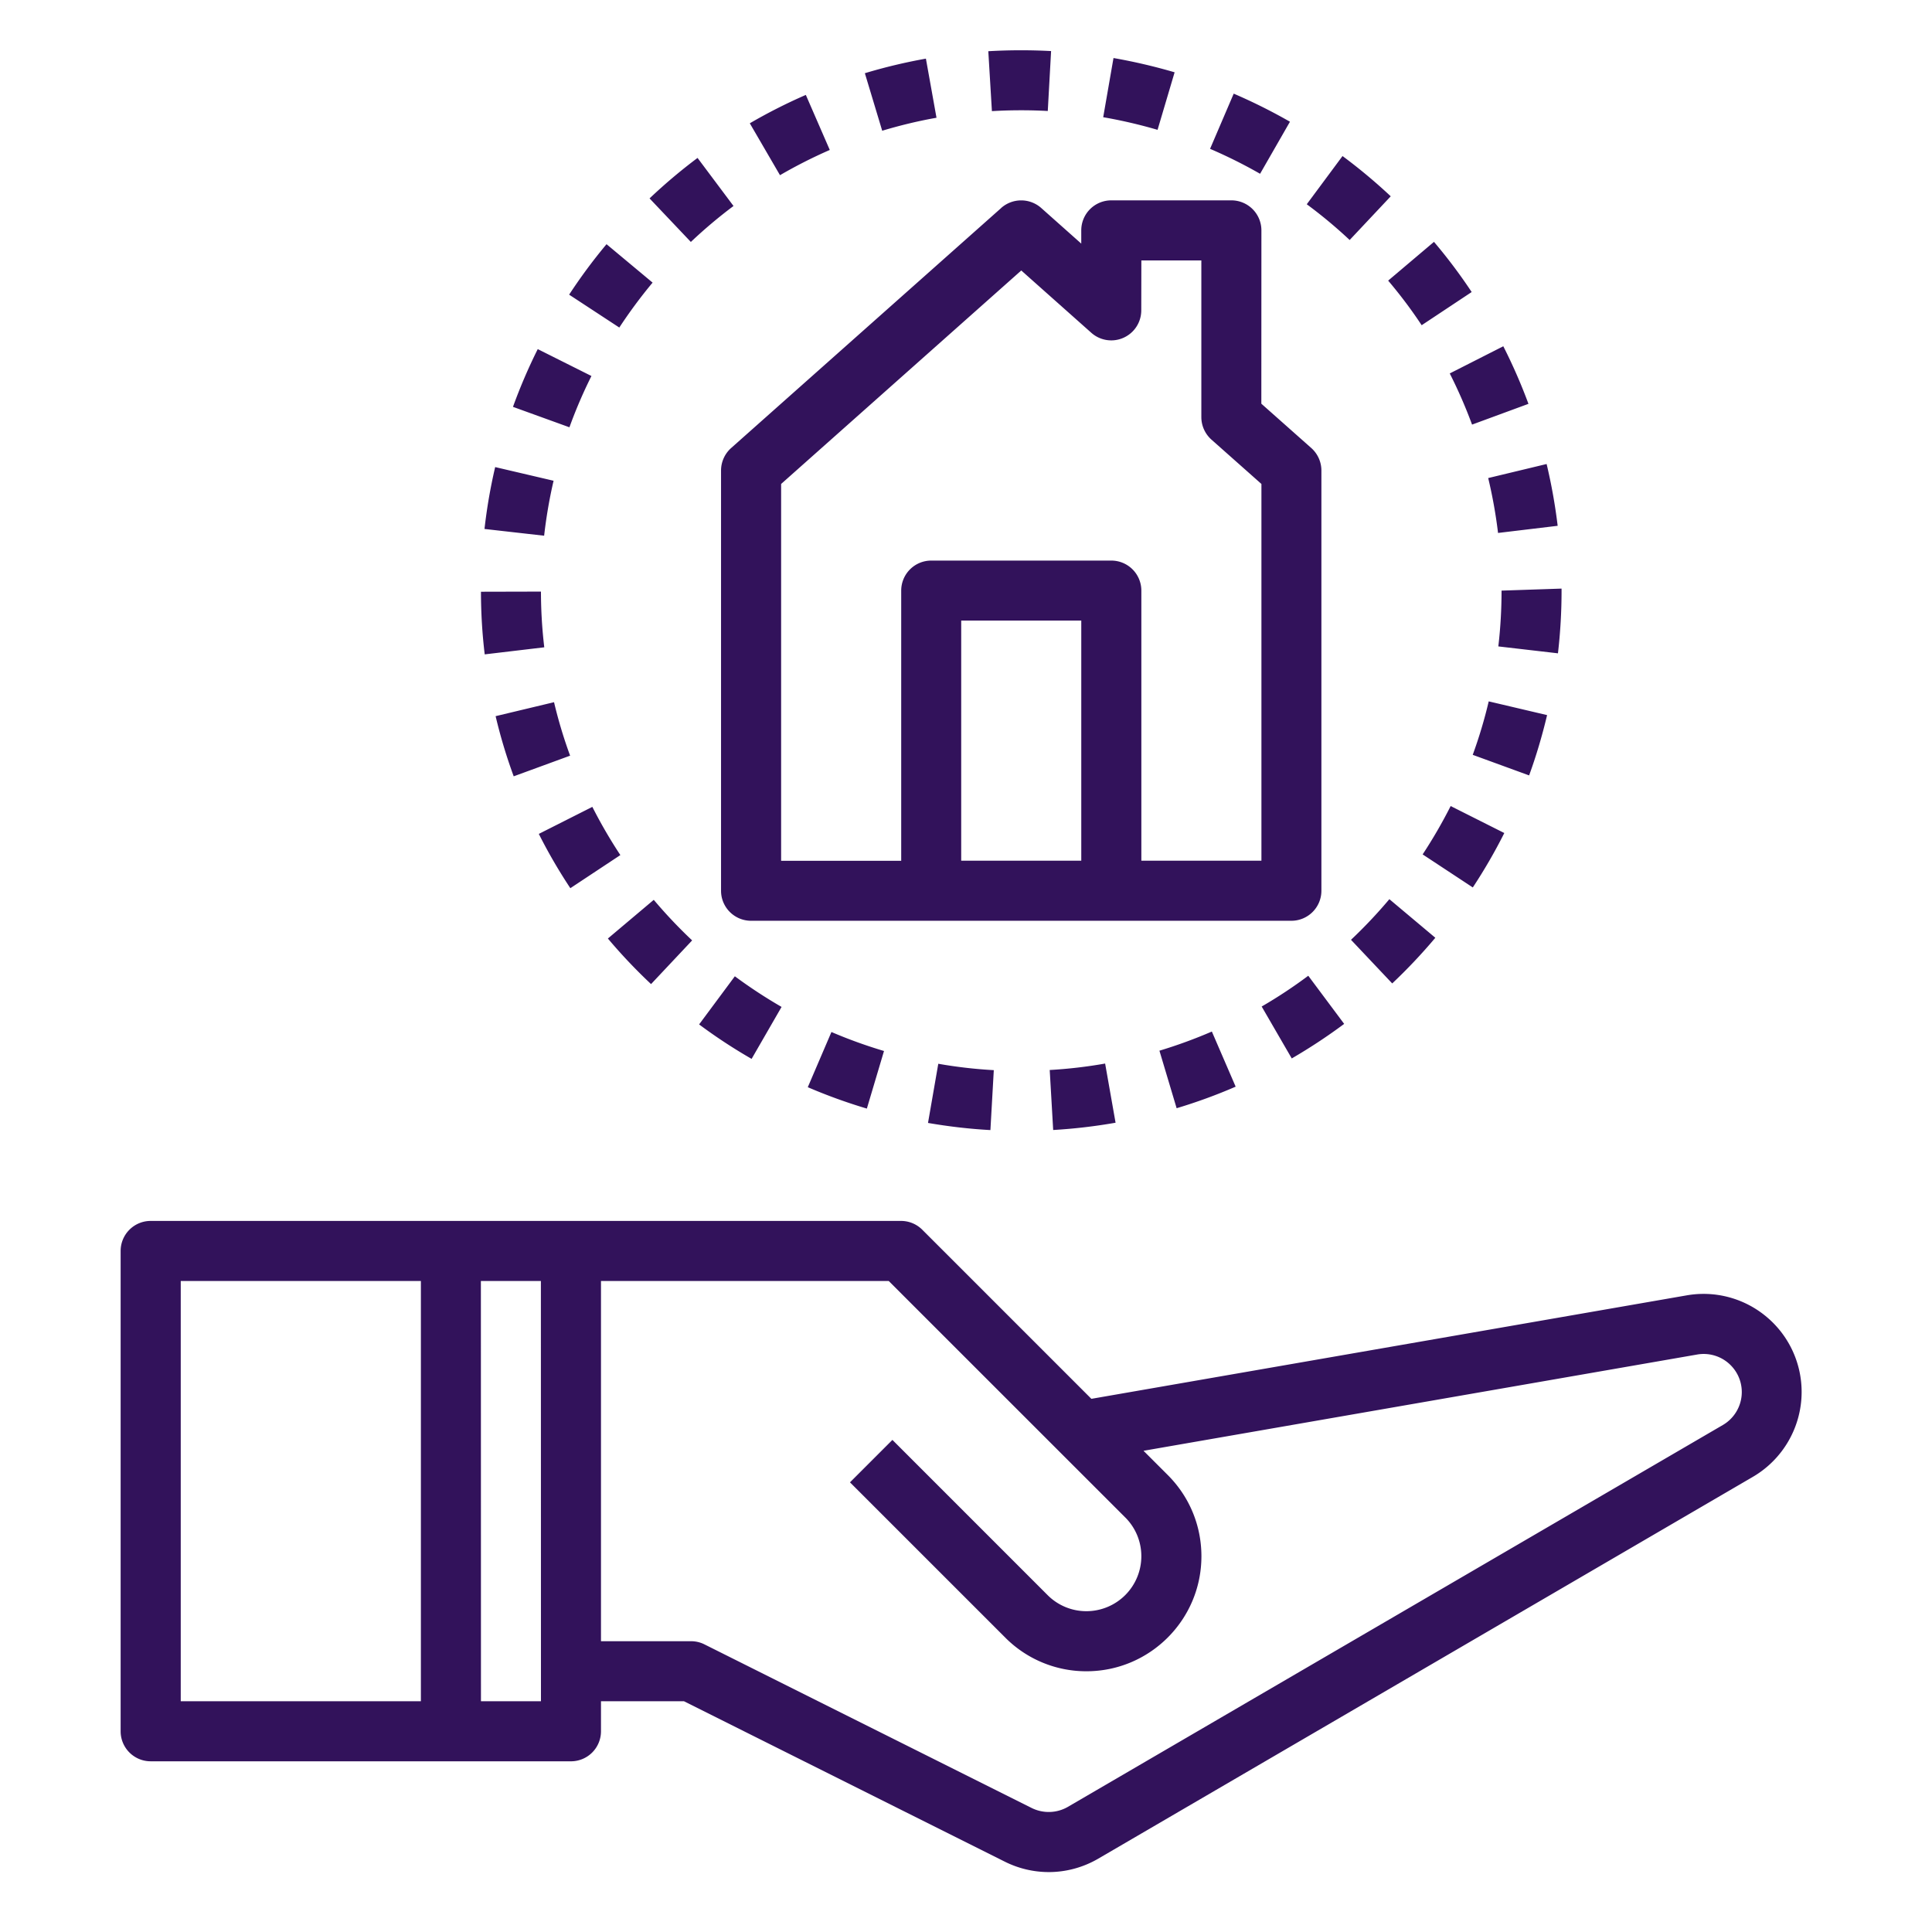
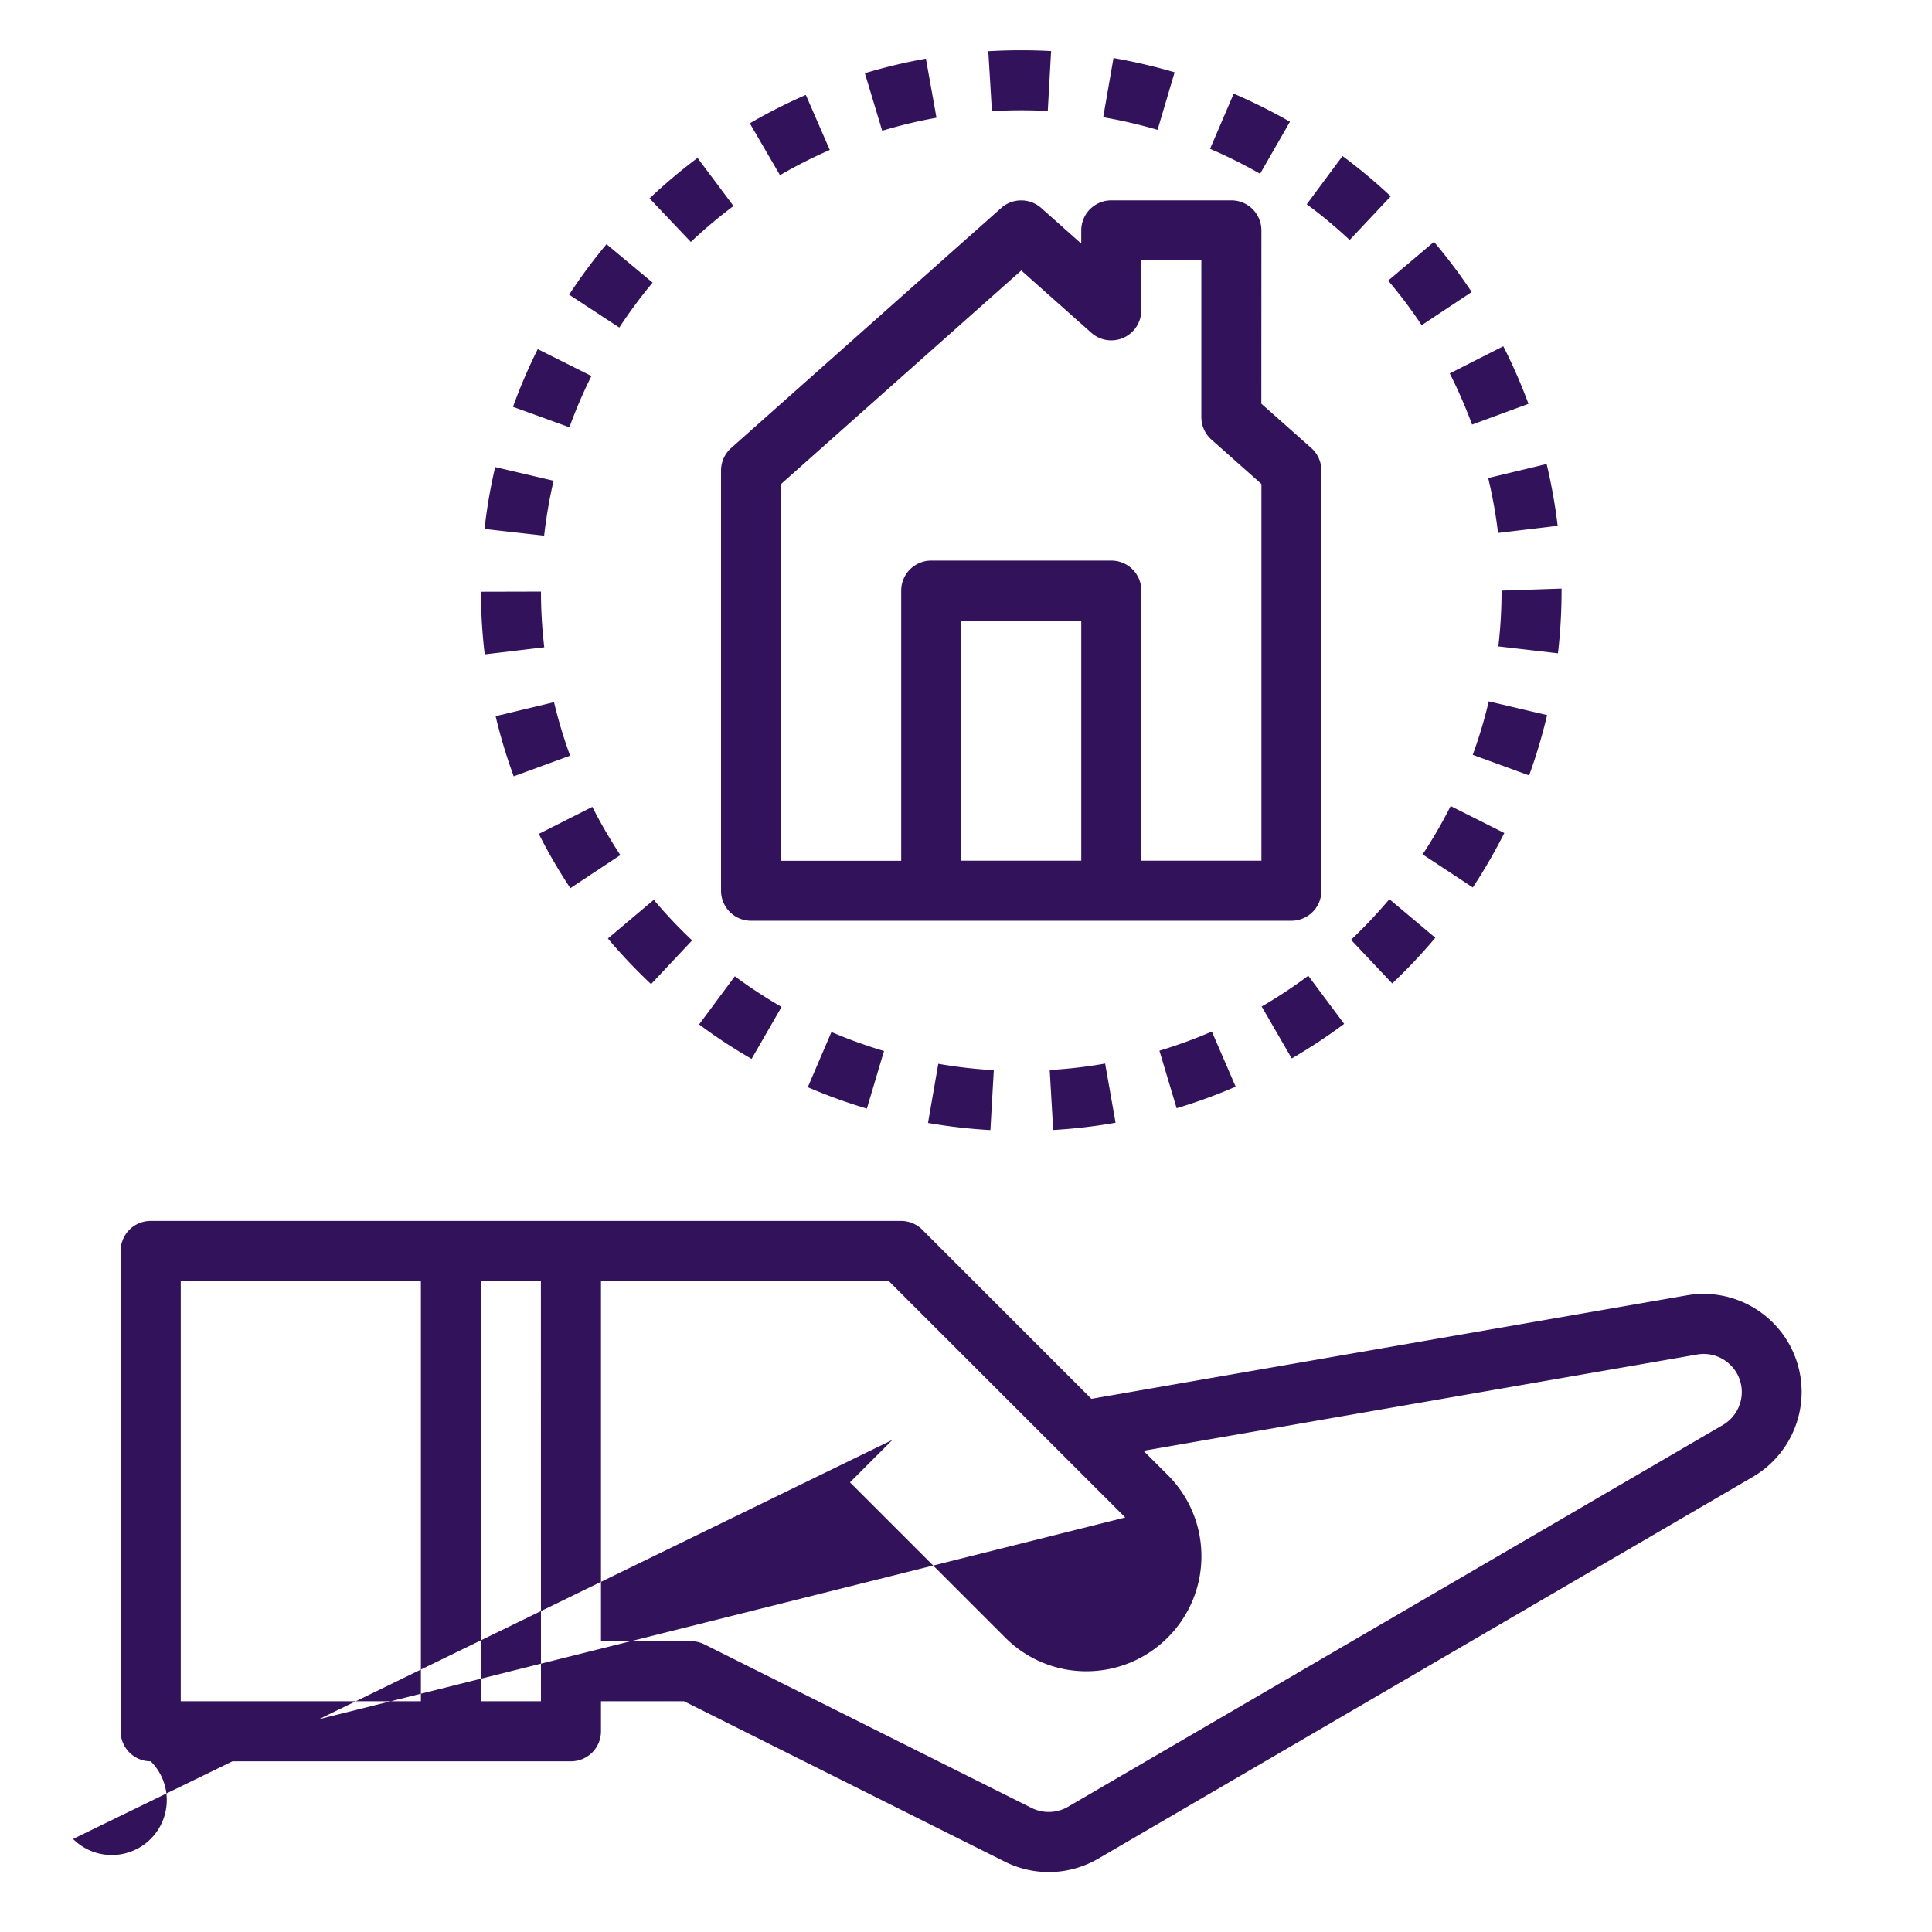
<svg xmlns="http://www.w3.org/2000/svg" width="134" height="134" fill="none">
-   <path fill="#32125B" d="M10.453 122.161H39.6a2.082 2.082 0 0 0 2.083-2.083v-2.083h5.755l22.26 11.13a6.832 6.832 0 0 0 3.042.719c1.187 0 2.37-.313 3.427-.927l45.416-26.49a6.826 6.826 0 0 0 3.375-5.88 6.791 6.791 0 0 0-2.427-5.208 6.789 6.789 0 0 0-5.547-1.495L75.696 97.02l-11.73-11.73a2.085 2.085 0 0 0-1.473-.609H10.45a2.083 2.083 0 0 0-2.083 2.084v33.312c0 1.151.932 2.083 2.083 2.083h.002Zm67.594-16.912a3.787 3.787 0 0 1 1.114 2.693 3.812 3.812 0 0 1-3.807 3.807 3.789 3.789 0 0 1-2.693-1.114L61.896 99.869l-2.943 2.943 10.766 10.765a7.916 7.916 0 0 0 5.635 2.339c4.396 0 7.974-3.573 7.974-7.974 0-2.125-.828-4.13-2.333-5.636l-1.683-1.682 38.402-6.677a2.64 2.64 0 0 1 2.151.583c.599.506.942 1.24.942 2.021 0 .938-.5 1.808-1.307 2.281l-45.427 26.484c-.77.448-1.713.48-2.515.084L48.86 114.051a2.06 2.06 0 0 0-.933-.219h-6.244V88.848h19.958l16.405 16.401ZM37.52 117.994h-4.162l-.005-29.145h4.162l.005 29.145ZM12.536 88.849h16.656v29.145H12.536V88.849Zm35.469-23.625a33.91 33.91 0 0 1-2.661-2.813l-3.182 2.683a37.312 37.312 0 0 0 2.994 3.161l2.85-3.031Zm24.802 8.995.24 4.156a37.732 37.732 0 0 0 4.327-.505l-.724-4.104a32.762 32.762 0 0 1-3.843.447v.006Zm14.698-4.413 2.089 3.605a38.398 38.398 0 0 0 3.635-2.396l-2.49-3.339a33.155 33.155 0 0 1-3.234 2.136v-.005Zm-5.895 7.058a36.991 36.991 0 0 0 4.093-1.495l-1.651-3.823c-1.182.51-2.406.958-3.636 1.328l1.193 3.99ZM50.875 14.287l-2.495-3.334a37.81 37.81 0 0 0-3.328 2.808l2.864 3.02a33.599 33.599 0 0 1 2.959-2.494Zm-7.848 45.02a34.001 34.001 0 0 1-1.943-3.344l-3.713 1.875a36.677 36.677 0 0 0 2.187 3.765l3.469-2.296ZM72.672 7.698l.23-4.156a39.166 39.166 0 0 0-4.355.01l.25 4.156a34.346 34.346 0 0 1 3.875-.01Zm-7.718.469-.735-4.1a37.647 37.647 0 0 0-4.234 1.011l1.203 3.99c1.23-.37 2.495-.677 3.766-.901Zm-4.829 68.718 1.188-3.99a33.539 33.539 0 0 1-3.646-1.317l-1.64 3.828a37.414 37.414 0 0 0 4.098 1.484v-.005ZM48.49 71.052c1.166.87 2.39 1.672 3.64 2.39l2.078-3.604a34.278 34.278 0 0 1-3.24-2.125l-2.479 3.339Zm-14.115-21.38a36.254 36.254 0 0 0 1.255 4.172l3.912-1.432a32.35 32.35 0 0 1-1.115-3.709l-4.052.969ZM68.693 78.38l.235-4.156a32.713 32.713 0 0 1-3.85-.443l-.713 4.104c1.427.245 2.88.417 4.328.495Zm33.411-48.932 3.907-1.438a37.76 37.76 0 0 0-1.745-3.994l-3.714 1.885a33.842 33.842 0 0 1 1.547 3.547h.005ZM57.552 10.401l-1.661-3.818a37.23 37.23 0 0 0-3.886 1.969l2.094 3.599a33.543 33.543 0 0 1 3.453-1.75Zm46.355 26.563 4.13-.495a38.335 38.335 0 0 0-.766-4.286l-4.052.974a33.55 33.55 0 0 1 .683 3.812l.005-.005ZM81.47 5.015a39.125 39.125 0 0 0-4.24-.99l-.714 4.105c1.27.219 2.542.516 3.77.875l1.183-3.99Zm22.863 52.761-3.718-1.87a34.158 34.158 0 0 1-1.943 3.354l3.479 2.292a37.097 37.097 0 0 0 2.182-3.77v-.006Zm-10.63 7.407 2.859 3.026a38.18 38.18 0 0 0 2.99-3.167l-3.188-2.677a34.024 34.024 0 0 1-2.661 2.818Zm13.604-15.584-4.052-.953a32.805 32.805 0 0 1-1.109 3.708l3.911 1.427c.495-1.36.911-2.766 1.245-4.177l.005-.005Zm1-8.635v-.14l-4.162.14c0 1.291-.073 2.594-.224 3.87l4.136.479a37.69 37.69 0 0 0 .25-4.344v-.005Zm-9.703-18.407 3.469-2.302a36.763 36.763 0 0 0-2.615-3.48l-3.177 2.688c.834.985 1.62 2.026 2.323 3.094ZM38.396 33.344l-4.052-.948a36.946 36.946 0 0 0-.74 4.292l4.136.468c.146-1.28.364-2.567.656-3.812Zm2.625-7.265-3.724-1.865a37.709 37.709 0 0 0-1.718 4.005l3.916 1.417a32.931 32.931 0 0 1 1.526-3.557ZM37.75 44.896a32.902 32.902 0 0 1-.23-3.864l-4.161.01c0 1.453.088 2.917.26 4.344l4.13-.49ZM89.47 8.443a38.372 38.372 0 0 0-3.902-1.948l-1.64 3.828a34.156 34.156 0 0 1 3.469 1.73l2.072-3.61Zm6.989 5.172a38.135 38.135 0 0 0-3.344-2.792l-2.48 3.344a33.06 33.06 0 0 1 2.975 2.479l2.849-3.031Zm-51.193 5.989-3.198-2.667a37.487 37.487 0 0 0-2.594 3.5l3.48 2.281a34.08 34.08 0 0 1 2.307-3.114h.005Zm24.182-5.183-18.74 16.656a2.093 2.093 0 0 0-.698 1.558V61.78c0 1.151.933 2.083 2.084 2.083h37.473a2.083 2.083 0 0 0 2.083-2.083V32.635c0-.594-.255-1.162-.698-1.558L87.484 28l.005-12.02a2.083 2.083 0 0 0-2.084-2.084h-8.328a2.083 2.083 0 0 0-2.083 2.083v.917l-2.781-2.474a2.095 2.095 0 0 0-2.771 0h.006Zm-2.781 45.276V43.041h8.328v16.656h-8.328Zm9.026-36.614a2.081 2.081 0 0 0 3.463-1.558l.006-3.463h4.161v10.87c0 .593.255 1.16.698 1.557l3.469 3.078v26.13h-8.328V40.964a2.083 2.083 0 0 0-2.084-2.083h-12.49a2.083 2.083 0 0 0-2.082 2.083v18.74h-8.329V33.567L70.833 18.76l4.86 4.323Z" />
+   <path fill="#32125B" d="M10.453 122.161H39.6a2.082 2.082 0 0 0 2.083-2.083v-2.083h5.755l22.26 11.13a6.832 6.832 0 0 0 3.042.719c1.187 0 2.37-.313 3.427-.927l45.416-26.49a6.826 6.826 0 0 0 3.375-5.88 6.791 6.791 0 0 0-2.427-5.208 6.789 6.789 0 0 0-5.547-1.495L75.696 97.02l-11.73-11.73a2.085 2.085 0 0 0-1.473-.609H10.45a2.083 2.083 0 0 0-2.083 2.084v33.312c0 1.151.932 2.083 2.083 2.083h.002Za3.787 3.787 0 0 1 1.114 2.693 3.812 3.812 0 0 1-3.807 3.807 3.789 3.789 0 0 1-2.693-1.114L61.896 99.869l-2.943 2.943 10.766 10.765a7.916 7.916 0 0 0 5.635 2.339c4.396 0 7.974-3.573 7.974-7.974 0-2.125-.828-4.13-2.333-5.636l-1.683-1.682 38.402-6.677a2.64 2.64 0 0 1 2.151.583c.599.506.942 1.24.942 2.021 0 .938-.5 1.808-1.307 2.281l-45.427 26.484c-.77.448-1.713.48-2.515.084L48.86 114.051a2.06 2.06 0 0 0-.933-.219h-6.244V88.848h19.958l16.405 16.401ZM37.52 117.994h-4.162l-.005-29.145h4.162l.005 29.145ZM12.536 88.849h16.656v29.145H12.536V88.849Zm35.469-23.625a33.91 33.91 0 0 1-2.661-2.813l-3.182 2.683a37.312 37.312 0 0 0 2.994 3.161l2.85-3.031Zm24.802 8.995.24 4.156a37.732 37.732 0 0 0 4.327-.505l-.724-4.104a32.762 32.762 0 0 1-3.843.447v.006Zm14.698-4.413 2.089 3.605a38.398 38.398 0 0 0 3.635-2.396l-2.49-3.339a33.155 33.155 0 0 1-3.234 2.136v-.005Zm-5.895 7.058a36.991 36.991 0 0 0 4.093-1.495l-1.651-3.823c-1.182.51-2.406.958-3.636 1.328l1.193 3.99ZM50.875 14.287l-2.495-3.334a37.81 37.81 0 0 0-3.328 2.808l2.864 3.02a33.599 33.599 0 0 1 2.959-2.494Zm-7.848 45.02a34.001 34.001 0 0 1-1.943-3.344l-3.713 1.875a36.677 36.677 0 0 0 2.187 3.765l3.469-2.296ZM72.672 7.698l.23-4.156a39.166 39.166 0 0 0-4.355.01l.25 4.156a34.346 34.346 0 0 1 3.875-.01Zm-7.718.469-.735-4.1a37.647 37.647 0 0 0-4.234 1.011l1.203 3.99c1.23-.37 2.495-.677 3.766-.901Zm-4.829 68.718 1.188-3.99a33.539 33.539 0 0 1-3.646-1.317l-1.64 3.828a37.414 37.414 0 0 0 4.098 1.484v-.005ZM48.49 71.052c1.166.87 2.39 1.672 3.64 2.39l2.078-3.604a34.278 34.278 0 0 1-3.24-2.125l-2.479 3.339Zm-14.115-21.38a36.254 36.254 0 0 0 1.255 4.172l3.912-1.432a32.35 32.35 0 0 1-1.115-3.709l-4.052.969ZM68.693 78.38l.235-4.156a32.713 32.713 0 0 1-3.85-.443l-.713 4.104c1.427.245 2.88.417 4.328.495Zm33.411-48.932 3.907-1.438a37.76 37.76 0 0 0-1.745-3.994l-3.714 1.885a33.842 33.842 0 0 1 1.547 3.547h.005ZM57.552 10.401l-1.661-3.818a37.23 37.23 0 0 0-3.886 1.969l2.094 3.599a33.543 33.543 0 0 1 3.453-1.75Zm46.355 26.563 4.13-.495a38.335 38.335 0 0 0-.766-4.286l-4.052.974a33.55 33.55 0 0 1 .683 3.812l.005-.005ZM81.47 5.015a39.125 39.125 0 0 0-4.24-.99l-.714 4.105c1.27.219 2.542.516 3.77.875l1.183-3.99Zm22.863 52.761-3.718-1.87a34.158 34.158 0 0 1-1.943 3.354l3.479 2.292a37.097 37.097 0 0 0 2.182-3.77v-.006Zm-10.63 7.407 2.859 3.026a38.18 38.18 0 0 0 2.99-3.167l-3.188-2.677a34.024 34.024 0 0 1-2.661 2.818Zm13.604-15.584-4.052-.953a32.805 32.805 0 0 1-1.109 3.708l3.911 1.427c.495-1.36.911-2.766 1.245-4.177l.005-.005Zm1-8.635v-.14l-4.162.14c0 1.291-.073 2.594-.224 3.87l4.136.479a37.69 37.69 0 0 0 .25-4.344v-.005Zm-9.703-18.407 3.469-2.302a36.763 36.763 0 0 0-2.615-3.48l-3.177 2.688c.834.985 1.62 2.026 2.323 3.094ZM38.396 33.344l-4.052-.948a36.946 36.946 0 0 0-.74 4.292l4.136.468c.146-1.28.364-2.567.656-3.812Zm2.625-7.265-3.724-1.865a37.709 37.709 0 0 0-1.718 4.005l3.916 1.417a32.931 32.931 0 0 1 1.526-3.557ZM37.75 44.896a32.902 32.902 0 0 1-.23-3.864l-4.161.01c0 1.453.088 2.917.26 4.344l4.13-.49ZM89.47 8.443a38.372 38.372 0 0 0-3.902-1.948l-1.64 3.828a34.156 34.156 0 0 1 3.469 1.73l2.072-3.61Zm6.989 5.172a38.135 38.135 0 0 0-3.344-2.792l-2.48 3.344a33.06 33.06 0 0 1 2.975 2.479l2.849-3.031Zm-51.193 5.989-3.198-2.667a37.487 37.487 0 0 0-2.594 3.5l3.48 2.281a34.08 34.08 0 0 1 2.307-3.114h.005Zm24.182-5.183-18.74 16.656a2.093 2.093 0 0 0-.698 1.558V61.78c0 1.151.933 2.083 2.084 2.083h37.473a2.083 2.083 0 0 0 2.083-2.083V32.635c0-.594-.255-1.162-.698-1.558L87.484 28l.005-12.02a2.083 2.083 0 0 0-2.084-2.084h-8.328a2.083 2.083 0 0 0-2.083 2.083v.917l-2.781-2.474a2.095 2.095 0 0 0-2.771 0h.006Zm-2.781 45.276V43.041h8.328v16.656h-8.328Zm9.026-36.614a2.081 2.081 0 0 0 3.463-1.558l.006-3.463h4.161v10.87c0 .593.255 1.16.698 1.557l3.469 3.078v26.13h-8.328V40.964a2.083 2.083 0 0 0-2.084-2.083h-12.49a2.083 2.083 0 0 0-2.082 2.083v18.74h-8.329V33.567L70.833 18.76l4.86 4.323Z" />
</svg>